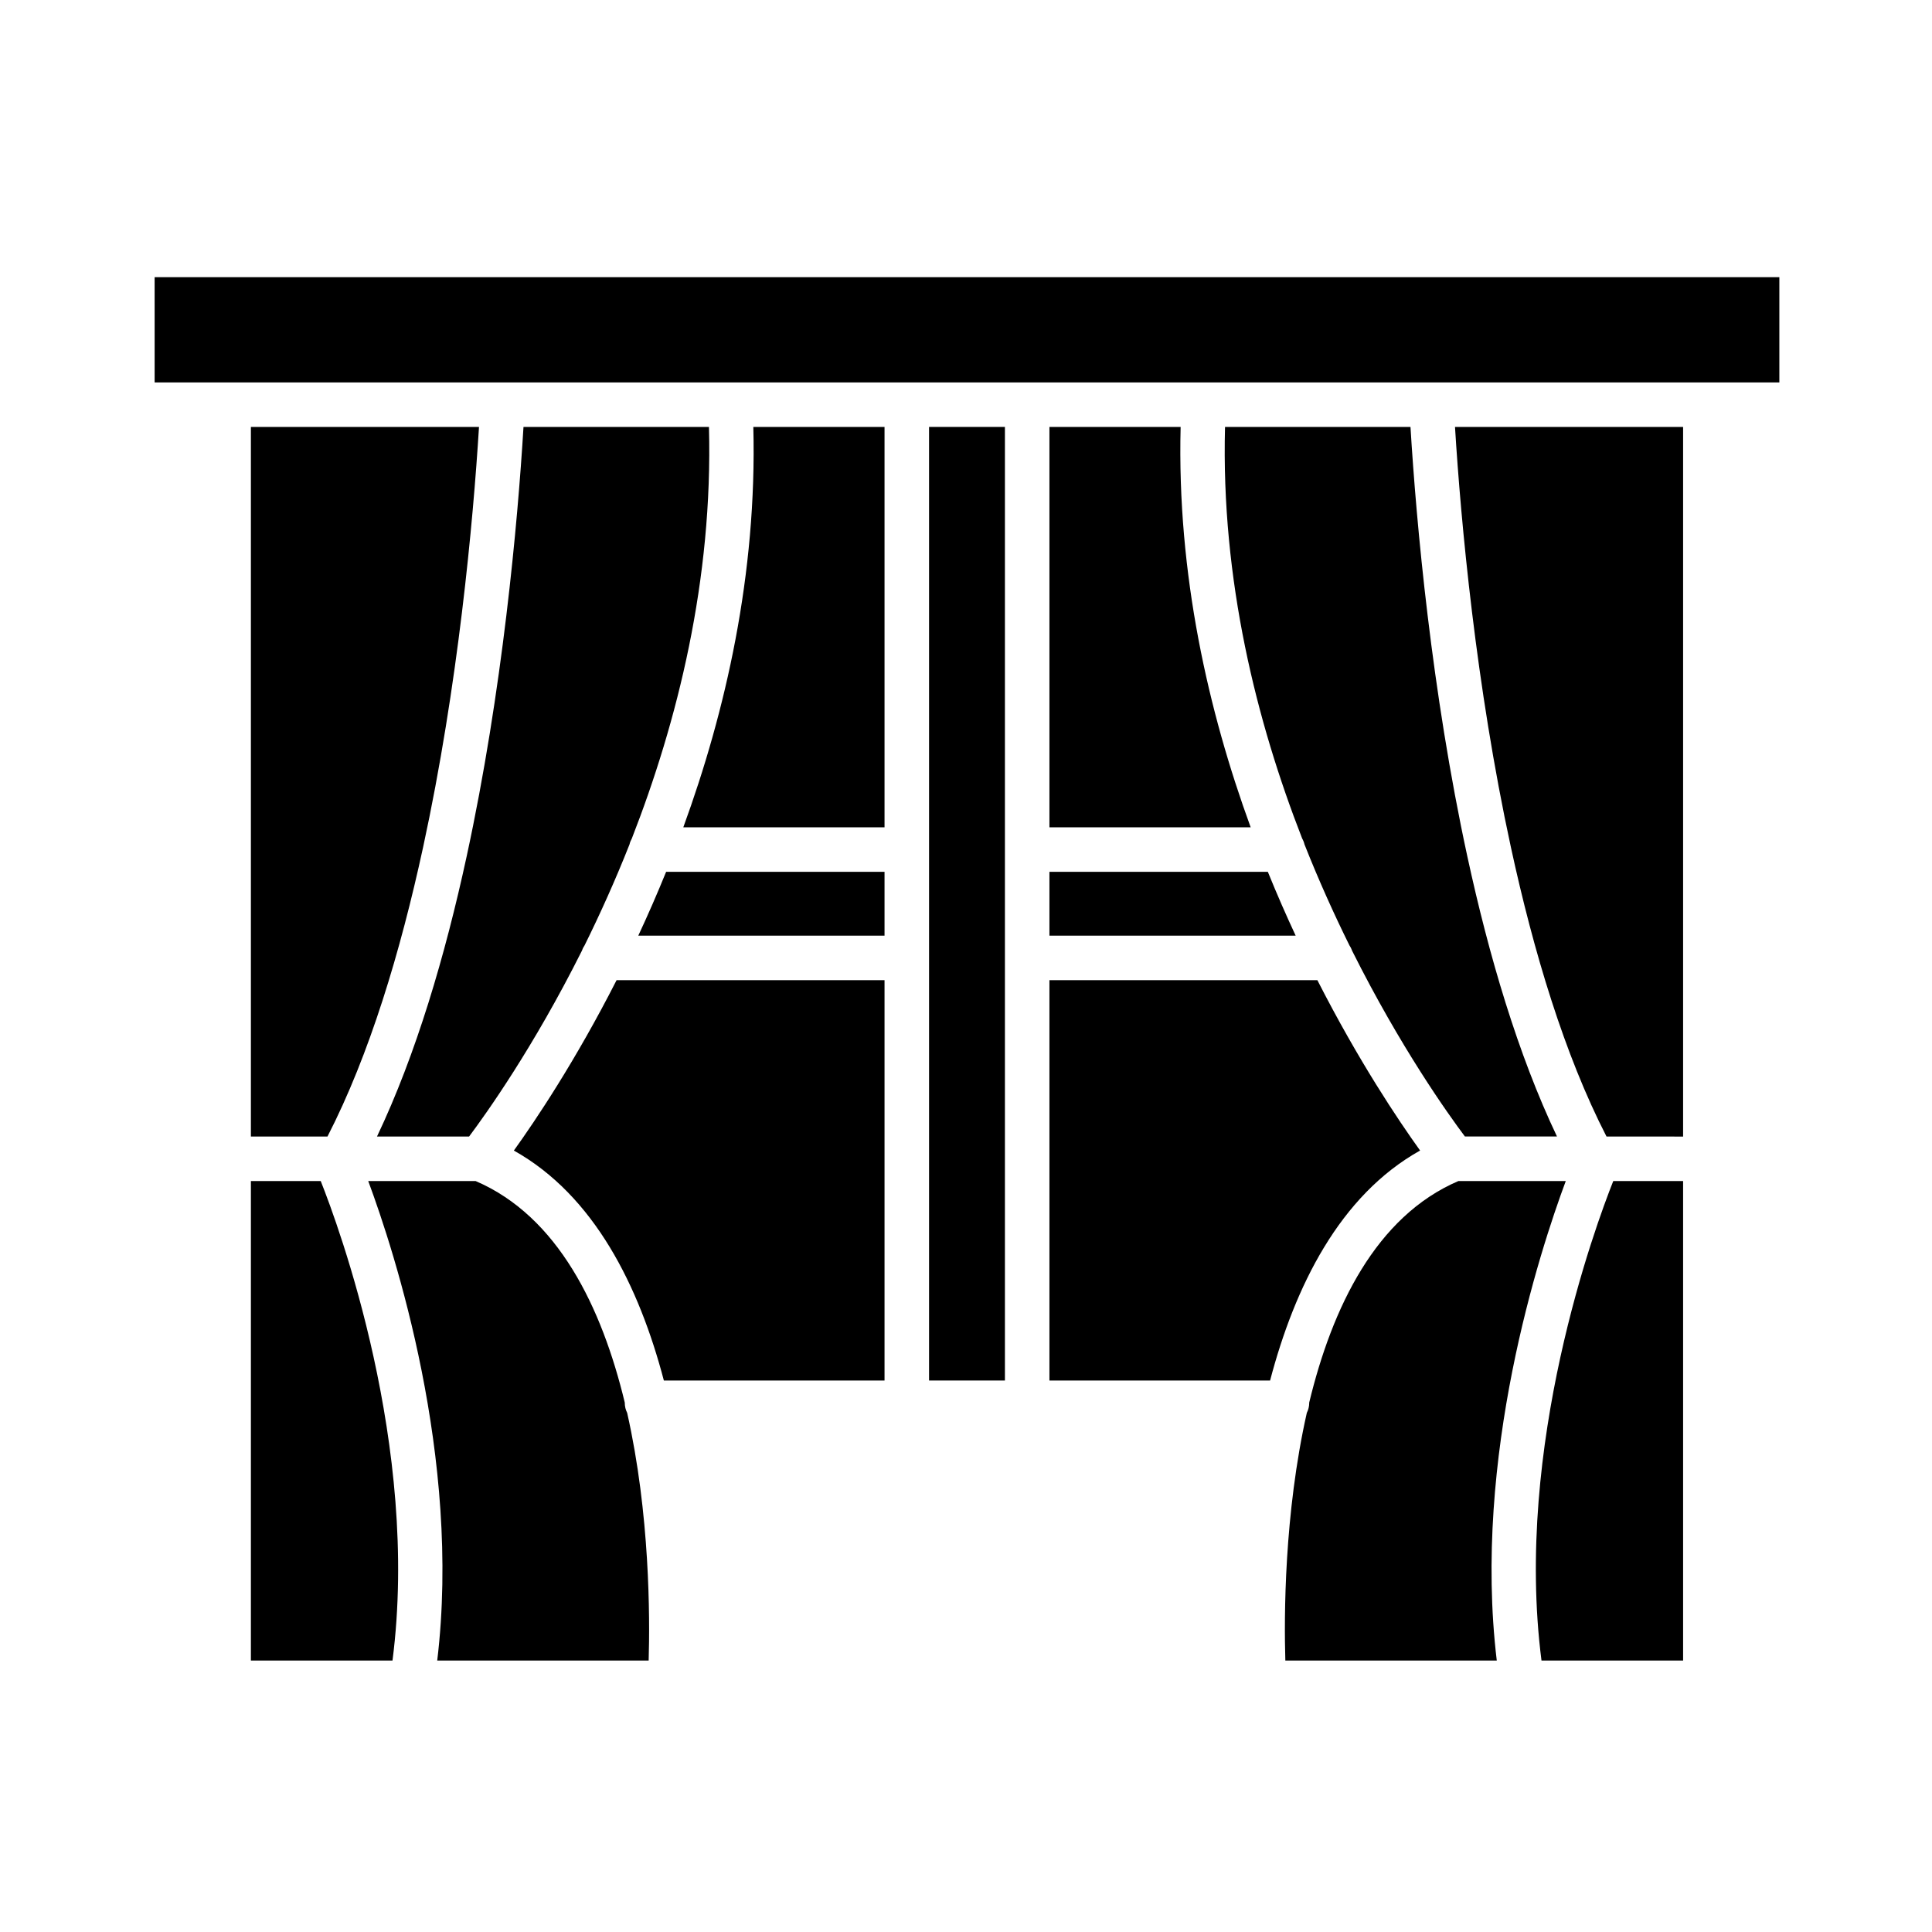
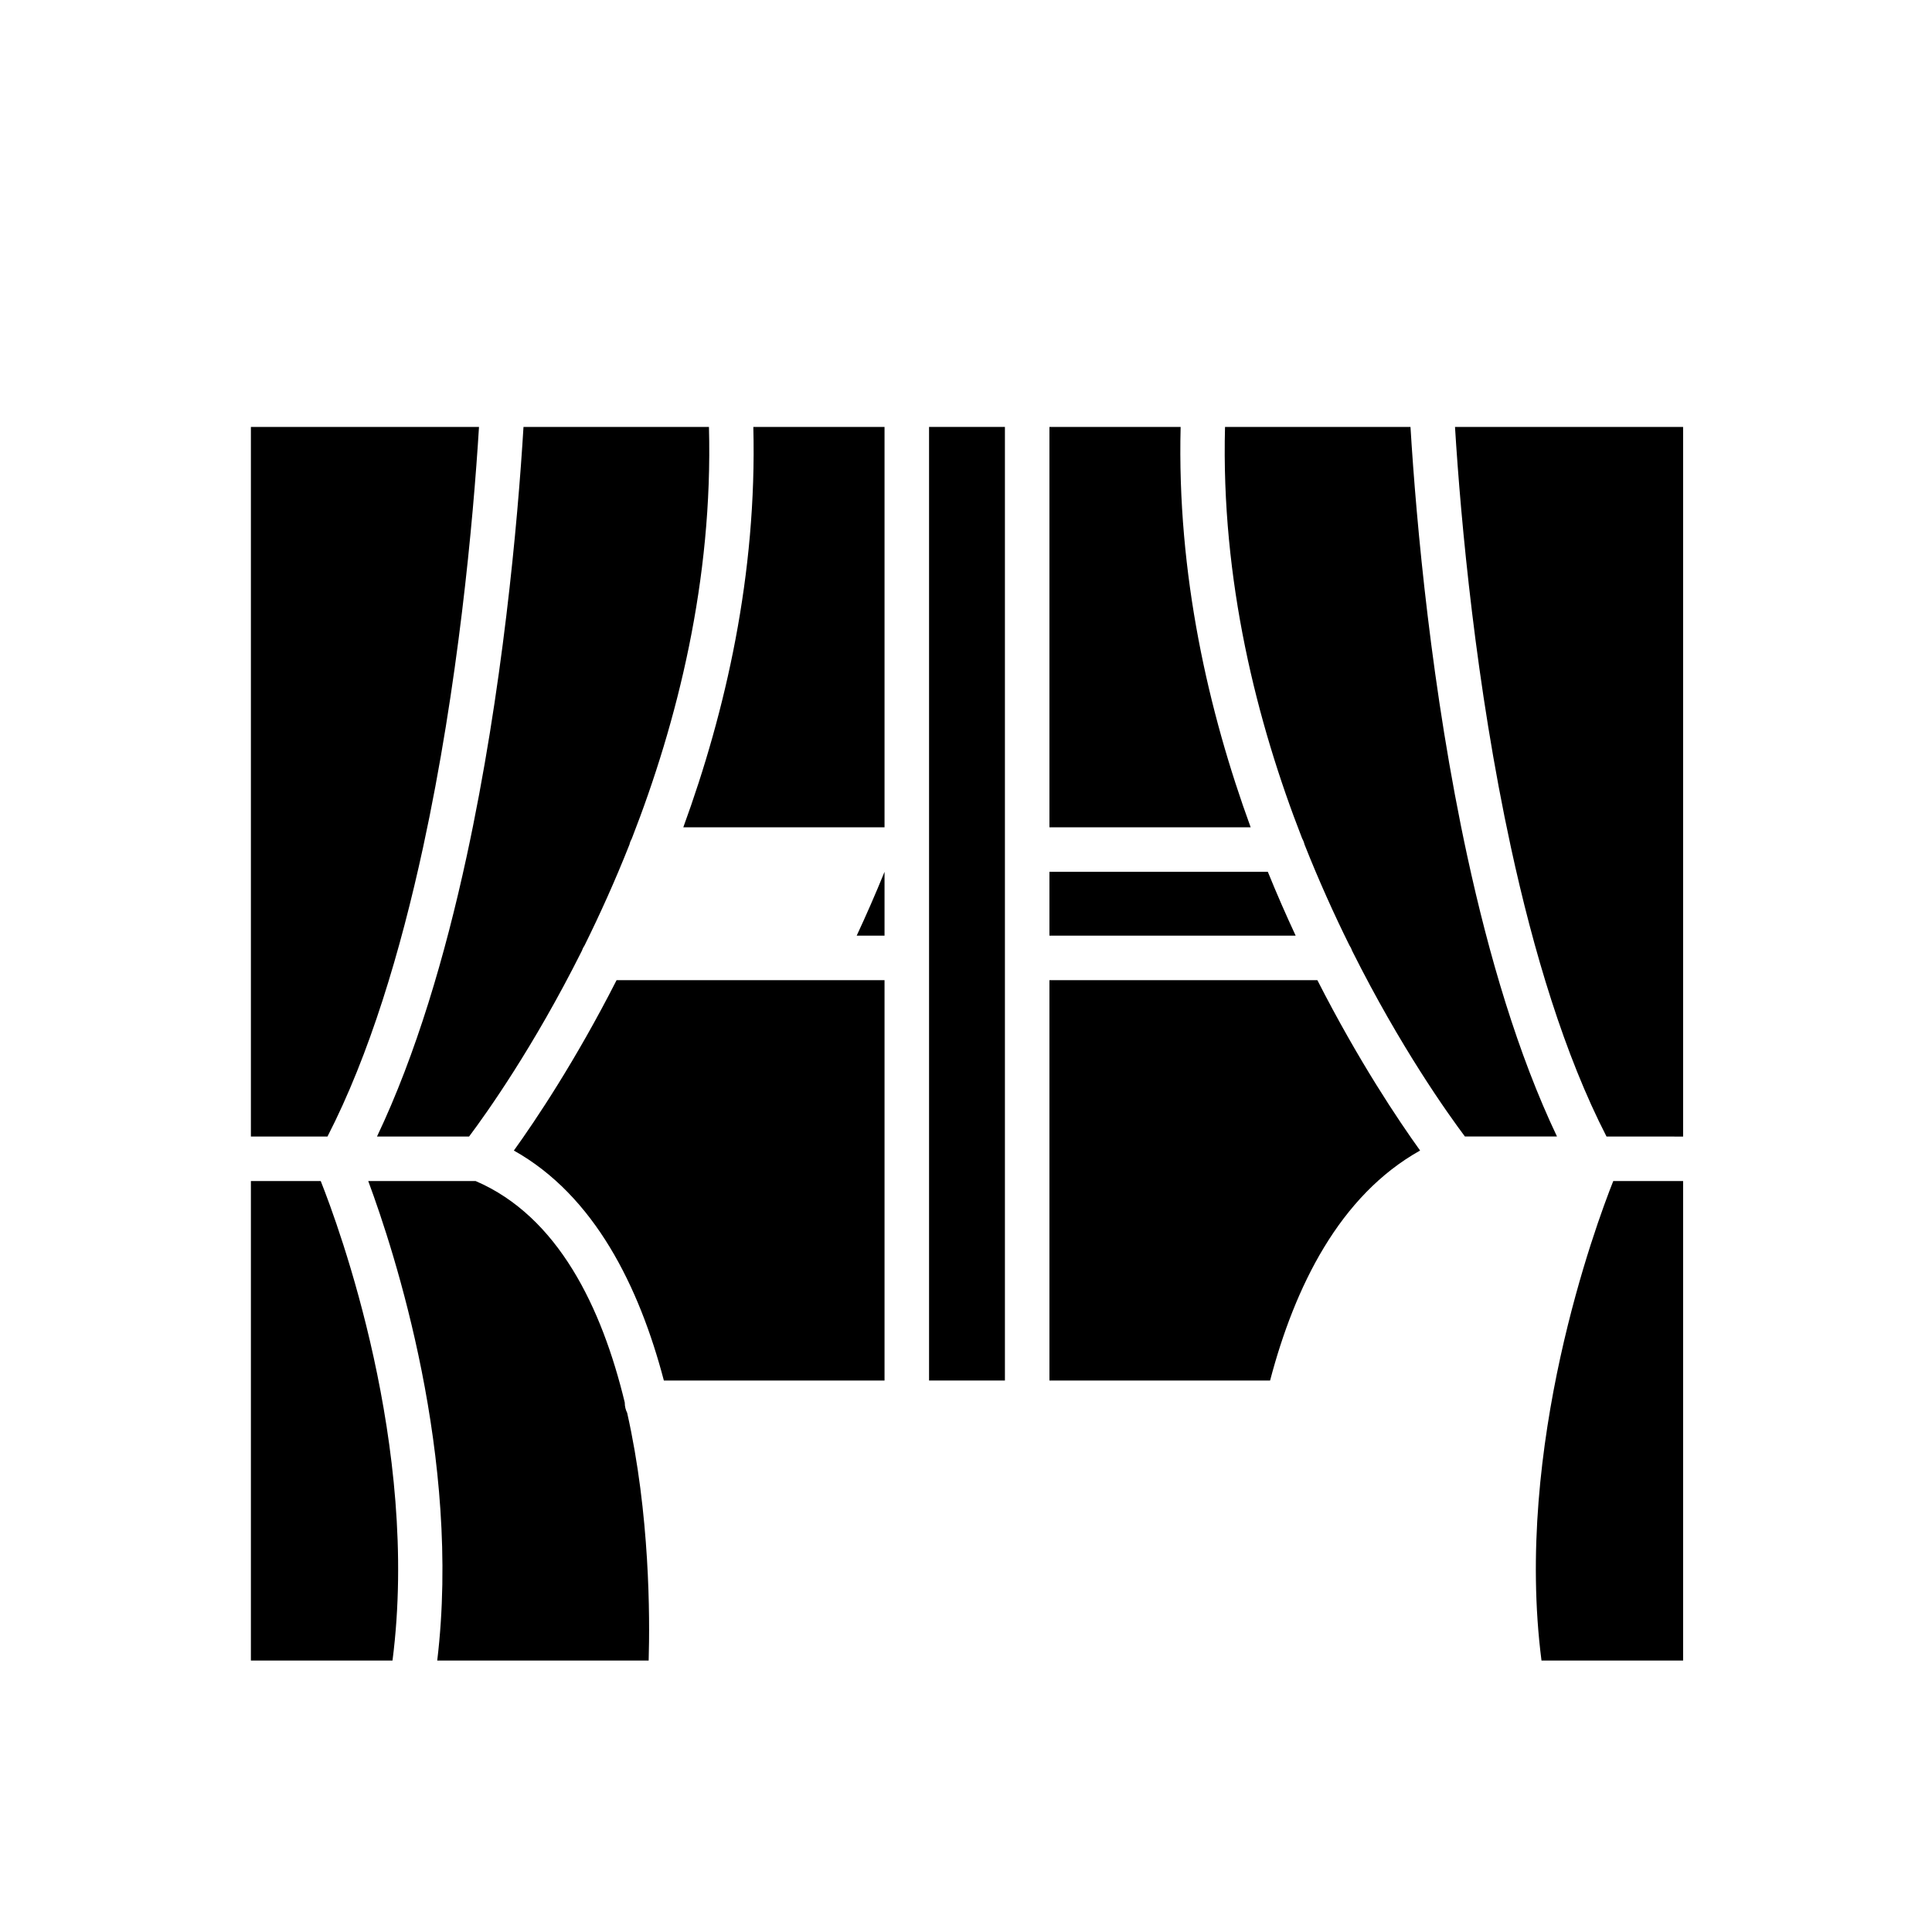
<svg xmlns="http://www.w3.org/2000/svg" fill="#000000" width="800px" height="800px" version="1.1" viewBox="144 144 512 512">
  <g>
    <path d="m590.04 445.2v-188.05h-60.449c1.547 25.082 5.523 68.535 14.809 111.36 6 27.684 14.199 55.012 25.344 76.684z" />
    <path d="m590.04 584.06v-127.07h-18.508c-4.695 11.816-26.336 70.289-19.02 127.07z" />
    <path d="m210.49 456.99v127.07h37.527c7.316-56.785-14.328-115.26-19.02-127.07z" />
    <path d="m210.49 257.14v188.05h20.297c11.145-21.672 19.34-49 25.344-76.684 9.285-42.828 13.262-86.281 14.809-111.36z" />
-     <path d="m490.32 518.42c0.406-0.801 0.637-1.711 0.637-2.672v-0.062c6.074-25.168 17.664-49.324 39.535-58.699l28.453 0.004c-6.938 18.656-24.742 73.266-18.285 127.07h-56.031c-0.344-11.438-0.344-38.828 5.691-65.641z" />
    <path d="m309.57 515.69v0.062c0 0.961 0.23 1.871 0.637 2.672 6.039 26.812 6.035 54.203 5.695 65.637l-56.031-0.004c6.457-53.801-11.352-108.41-18.285-127.07h28.453c21.871 9.379 33.461 33.535 39.531 58.703z" />
    <path d="m298.92 394.53c-0.305 0.445-0.551 0.934-0.723 1.453-12.812 25.598-25.402 43.227-29.887 49.211h-24.402c10.348-21.762 18.047-47.887 23.75-74.195 9.508-43.859 13.535-88.453 15.074-113.85h49.148c1.082 40.605-8.398 78.203-20.445 109.08-0.277 0.484-0.488 1.016-0.617 1.574-3.809 9.617-7.859 18.566-11.898 26.73z" />
    <path d="m489.71 367.8c-0.133-0.566-0.344-1.102-0.625-1.59-12.047-30.871-21.523-68.469-20.441-109.07h49.148c1.539 25.398 5.566 69.996 15.074 113.85 5.703 26.309 13.398 52.434 23.75 74.195h-24.398c-4.484-5.981-17.074-23.609-29.883-49.199-0.176-0.527-0.422-1.02-0.73-1.469-4.039-8.164-8.086-17.109-11.895-26.723z" />
    <path d="m422.11 403.75v106.1h58.477c6.555-24.945 18.43-49.016 39.754-60.949-5.711-7.949-16.301-23.707-27.223-45.148z" />
    <path d="m422.11 375.04v16.918h65.254c-2.504-5.367-4.981-11.016-7.375-16.918z" />
    <path d="m422.11 257.14v106.1h53.328c-11.176-30.617-19.551-67.004-18.559-106.1z" />
    <path d="m378.41 363.25v-106.1h-34.77c0.992 39.094-7.383 75.48-18.559 106.1z" />
-     <path d="m378.41 391.96v-16.918h-57.879c-2.398 5.902-4.875 11.551-7.379 16.918z" />
+     <path d="m378.41 391.96v-16.918c-2.398 5.902-4.875 11.551-7.379 16.918z" />
    <path d="m378.41 509.86v-106.1h-71.012c-10.918 21.441-21.508 37.199-27.219 45.148 21.324 11.938 33.199 36.004 39.754 60.949z" />
    <path d="m390.21 257.14h20.105v252.71h-20.105z" />
-     <path d="m184.98 245.35h199.31l0.02-0.004h31.902l0.023 0.004h199.31v-27.898h-430.57z" />
  </g>
</svg>